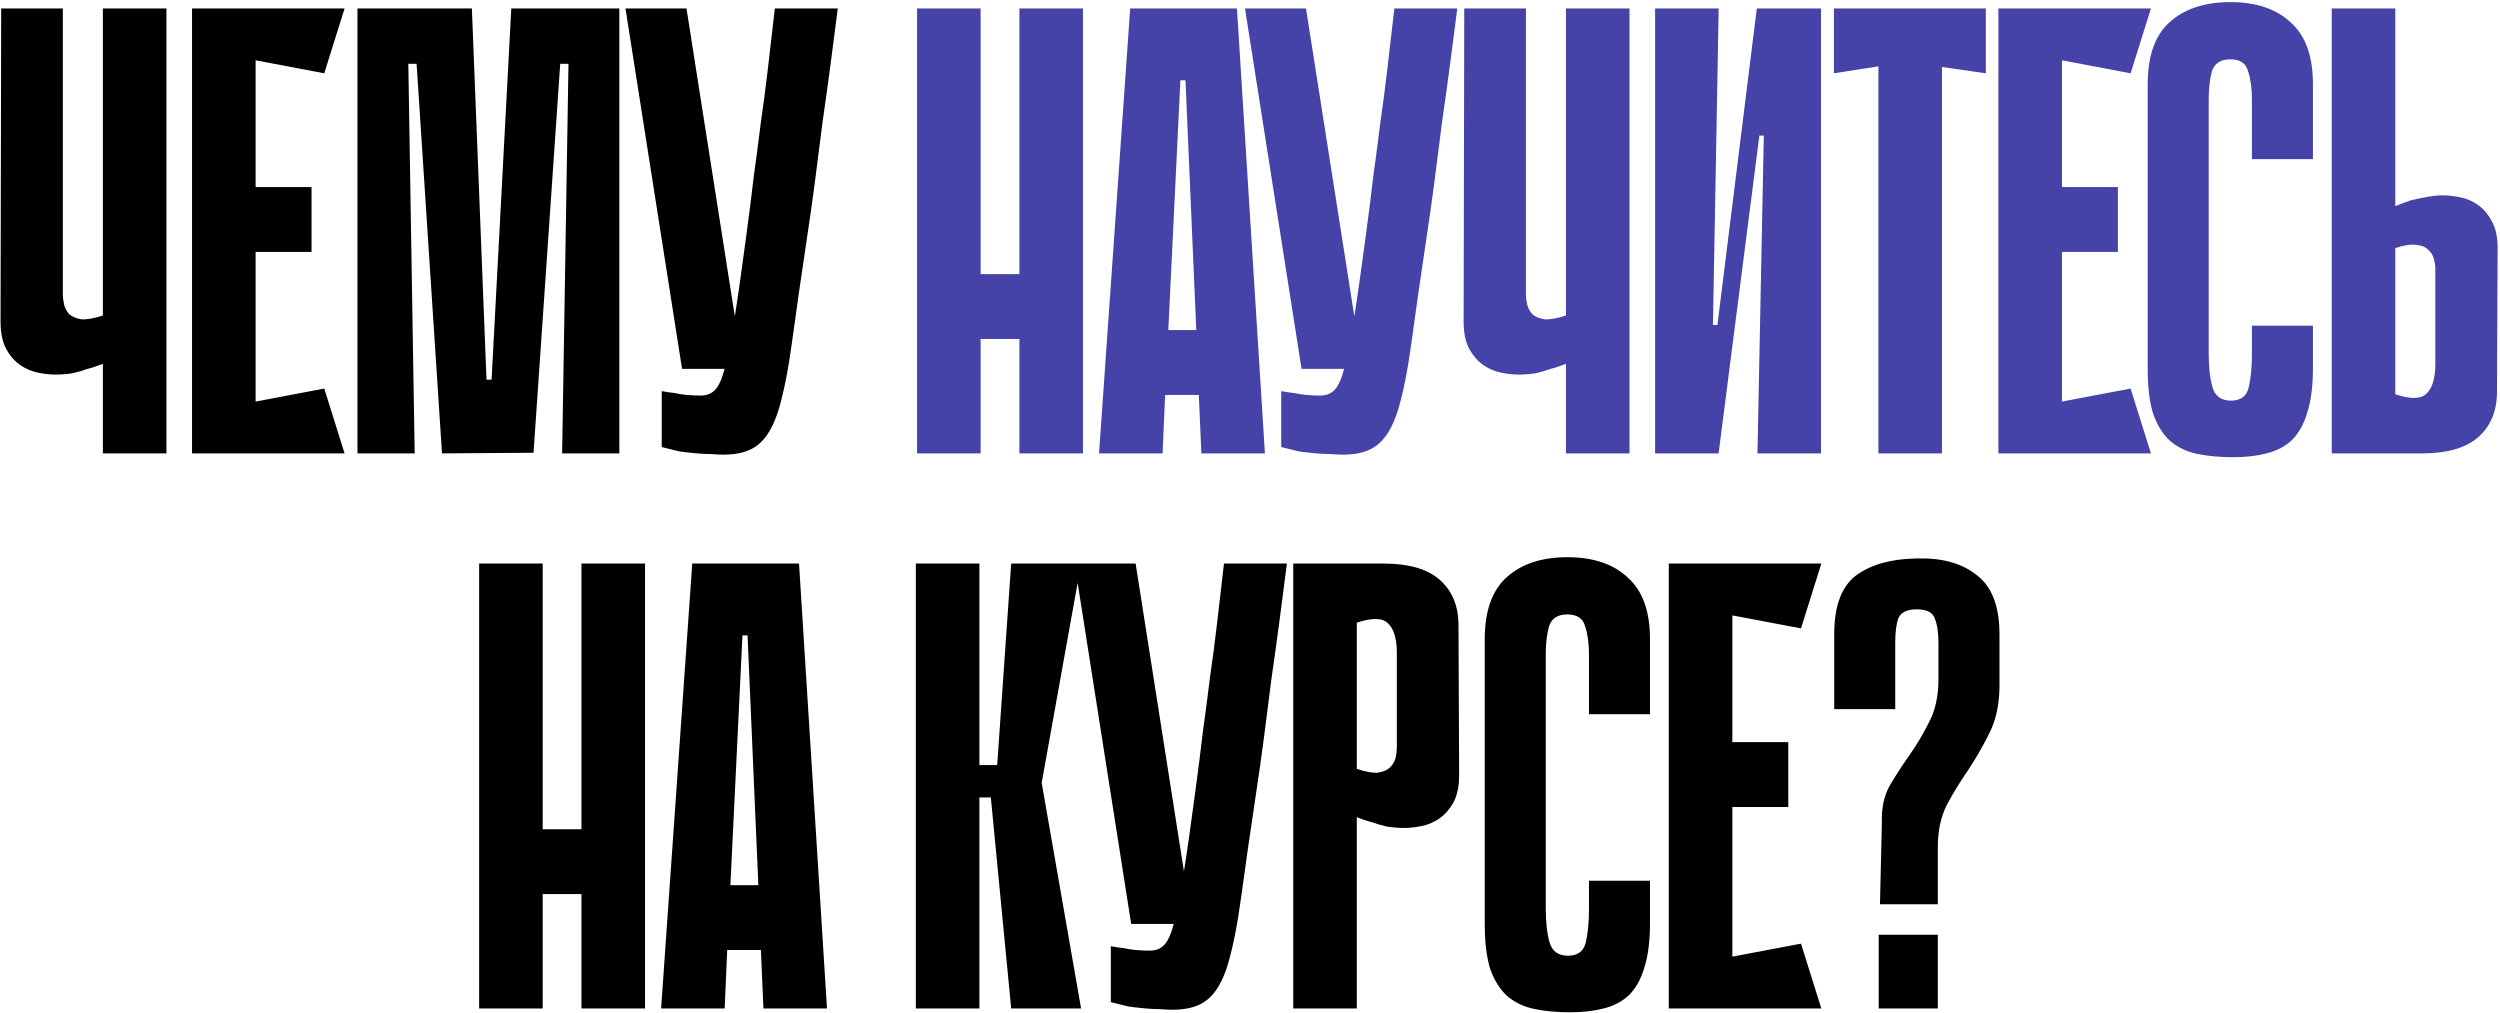
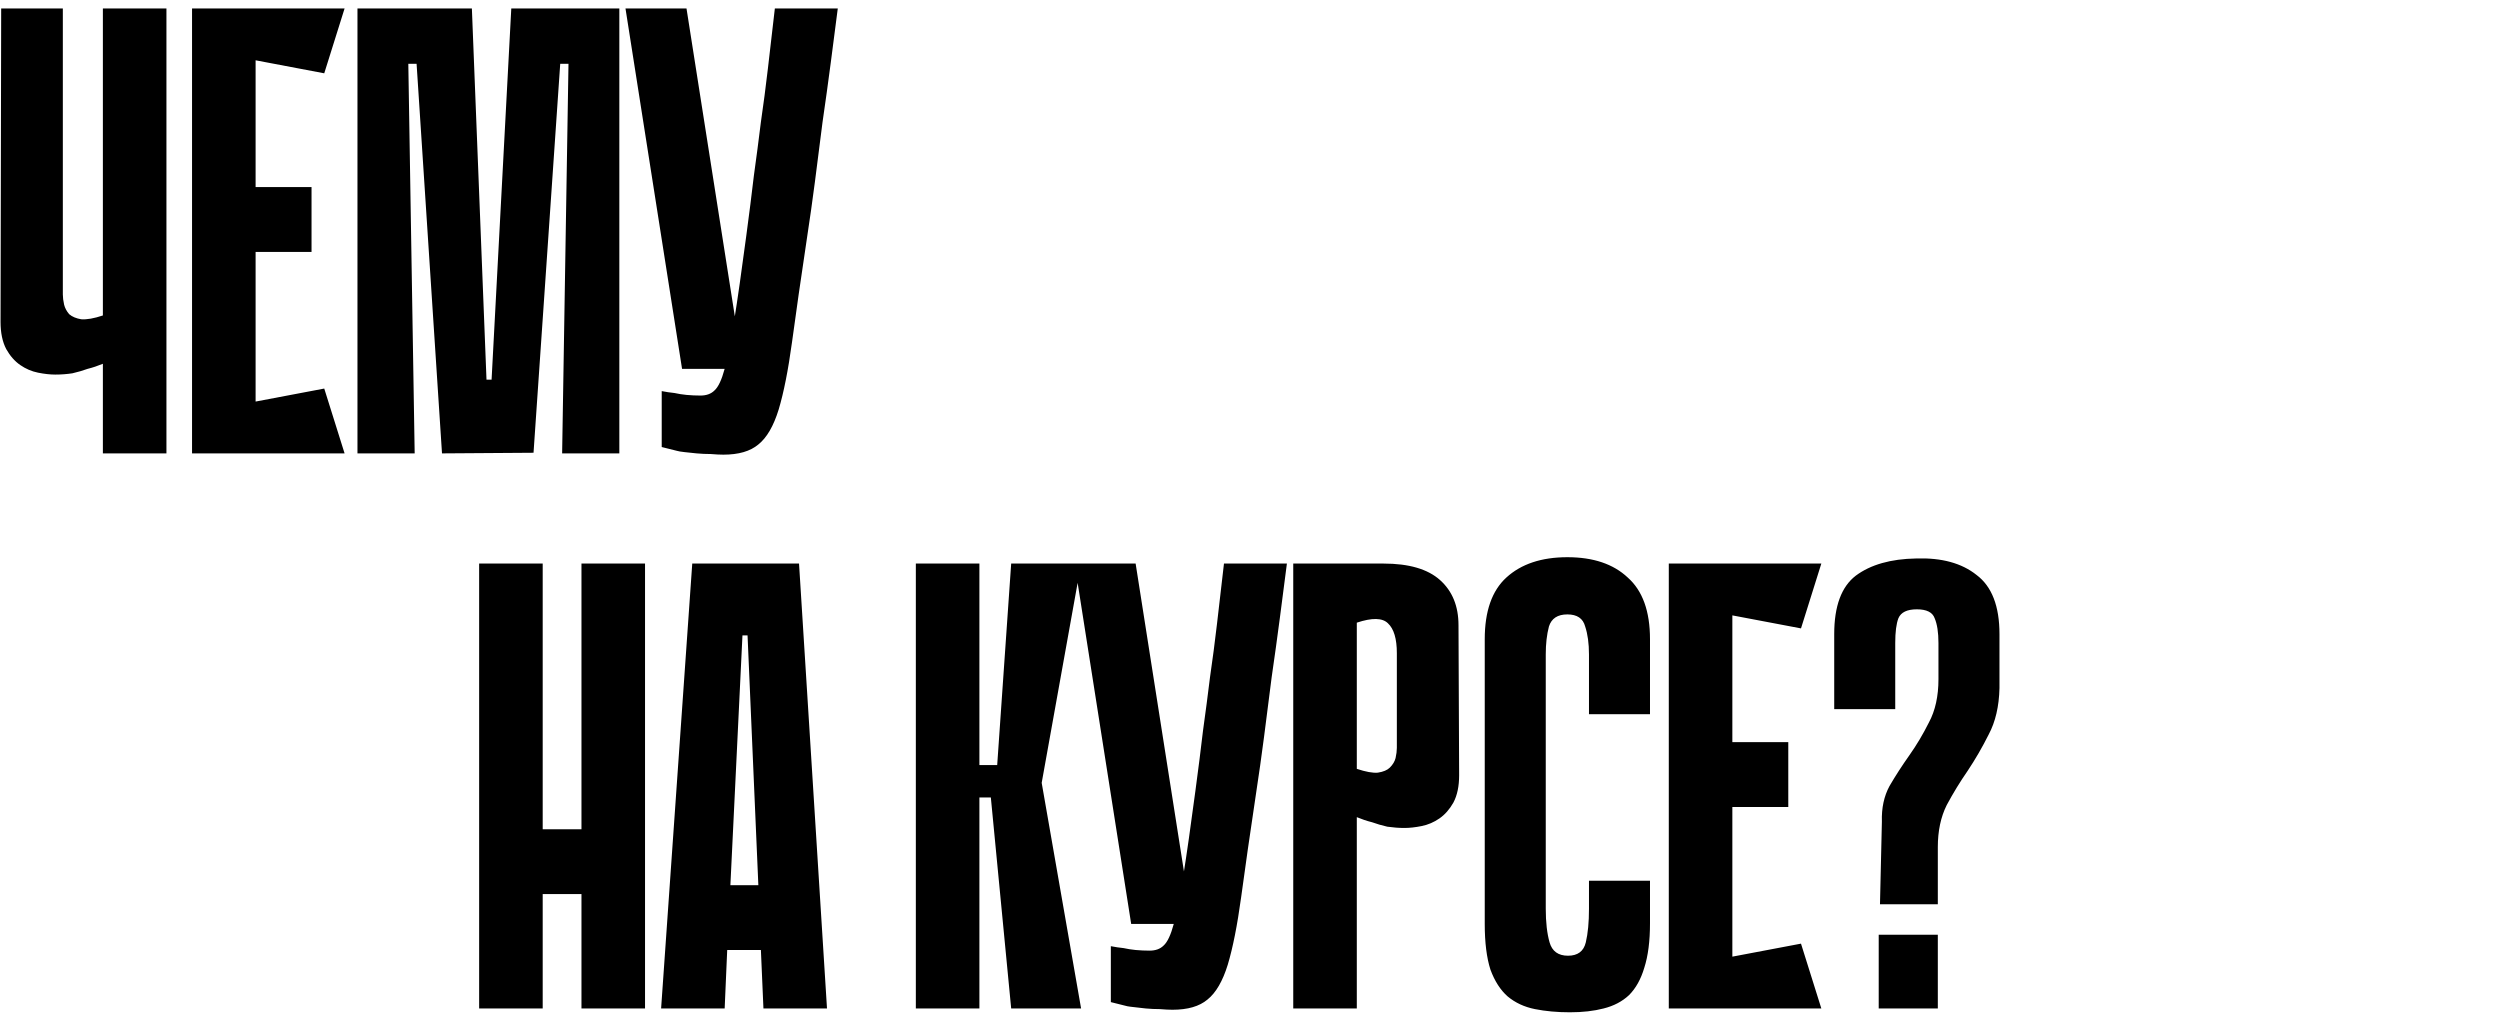
<svg xmlns="http://www.w3.org/2000/svg" width="590" height="239" viewBox="0 0 590 239" fill="none">
-   <path d="M24.279 2H39.279V107H24.279V85.85C23.079 86.35 21.879 86.75 20.679 87.05C19.579 87.45 18.379 87.8 17.079 88.1C15.779 88.3 14.429 88.4 13.029 88.4C11.829 88.4 10.479 88.25 8.979 87.95C7.479 87.65 6.079 87.05 4.779 86.15C3.479 85.25 2.379 84 1.479 82.4C0.579 80.7 0.129 78.55 0.129 75.95L0.279 2H14.829V69.5C14.829 70.2 14.929 71 15.129 71.9C15.329 72.7 15.729 73.45 16.329 74.15C17.029 74.75 17.979 75.15 19.179 75.35C20.479 75.45 22.179 75.15 24.279 74.45V25.55V14.45V2ZM45.322 2H60.322V107H45.322V2ZM76.522 17.3L48.022 11.9L46.822 2H81.322L76.522 17.3ZM73.522 59.45H49.372V44.15H73.522V59.45ZM46.822 107L48.022 97.1L76.522 91.7L81.322 107H46.822ZM132.663 107L134.163 15.05H132.213L125.913 106.85L104.313 107L98.313 15.05H96.363L97.863 107H84.363V2H111.363L114.813 89.6H116.013L120.663 2H146.163V107H132.663ZM197.715 2C197.215 5.9 196.665 10.15 196.065 14.75C195.465 19.35 194.815 24.05 194.115 28.85C193.515 33.65 192.915 38.35 192.315 42.95C191.715 47.55 191.115 51.8 190.515 55.7C189.015 65.7 187.815 74.05 186.915 80.75C186.015 87.35 184.965 92.65 183.765 96.65C182.565 100.55 180.965 103.3 178.965 104.9C177.065 106.5 174.315 107.3 170.715 107.3C169.915 107.3 168.915 107.25 167.715 107.15C166.615 107.15 165.515 107.1 164.415 107C163.415 106.9 162.465 106.8 161.565 106.7C160.665 106.6 160.065 106.5 159.765 106.4L156.165 105.5V92.3C157.165 92.5 158.165 92.65 159.165 92.75C160.065 92.95 161.015 93.1 162.015 93.2C163.115 93.3 164.215 93.35 165.315 93.35C166.715 93.35 167.815 92.95 168.615 92.15C169.515 91.35 170.315 89.65 171.015 87.05C171.815 84.35 172.565 80.55 173.265 75.65C174.065 70.65 175.015 64 176.115 55.7C176.815 50.5 177.415 45.75 177.915 41.45C178.515 37.15 179.065 32.95 179.565 28.85C180.165 24.75 180.715 20.55 181.215 16.25C181.715 11.95 182.265 7.2 182.865 2H197.715ZM160.965 87.05L147.615 2H162.015L175.365 87.05H160.965ZM137.227 133H152.227V238H137.227V133ZM113.077 133H128.077V238H113.077V133ZM147.577 211H119.077V195.7H147.577V211ZM195.171 238H180.171L179.571 224.2H171.621L171.021 238H156.021L163.371 133H188.571L195.171 238ZM178.971 208.9L176.421 149.95H175.221L172.371 208.9H178.971ZM231.138 180.55H235.338L238.638 133H255.138L245.838 184.75L255.138 238H238.638L233.838 188.2H231.138V180.55ZM216.138 133H231.138V238H216.138V133ZM303.708 133C303.208 136.9 302.658 141.15 302.058 145.75C301.458 150.35 300.808 155.05 300.108 159.85C299.508 164.65 298.908 169.35 298.308 173.95C297.708 178.55 297.108 182.8 296.508 186.7C295.008 196.7 293.808 205.05 292.908 211.75C292.008 218.35 290.958 223.65 289.758 227.65C288.558 231.55 286.958 234.3 284.958 235.9C283.058 237.5 280.308 238.3 276.708 238.3C275.908 238.3 274.908 238.25 273.708 238.15C272.608 238.15 271.508 238.1 270.408 238C269.408 237.9 268.458 237.8 267.558 237.7C266.658 237.6 266.058 237.5 265.758 237.4L262.158 236.5V223.3C263.158 223.5 264.158 223.65 265.158 223.75C266.058 223.95 267.008 224.1 268.008 224.2C269.108 224.3 270.208 224.35 271.308 224.35C272.708 224.35 273.808 223.95 274.608 223.15C275.508 222.35 276.308 220.65 277.008 218.05C277.808 215.35 278.558 211.55 279.258 206.65C280.058 201.65 281.008 195 282.108 186.7C282.808 181.5 283.408 176.75 283.908 172.45C284.508 168.15 285.058 163.95 285.558 159.85C286.158 155.75 286.708 151.55 287.208 147.25C287.708 142.95 288.258 138.2 288.858 133H303.708ZM266.958 218.05L253.608 133H268.008L281.358 218.05H266.958ZM320.206 192.85V238H305.206V133H326.506C332.506 133 336.956 134.3 339.856 136.9C342.756 139.5 344.206 143.05 344.206 147.55L344.356 182.95C344.356 185.55 343.906 187.7 343.006 189.4C342.106 191 341.006 192.25 339.706 193.15C338.406 194.05 337.006 194.65 335.506 194.95C334.006 195.25 332.656 195.4 331.456 195.4C330.156 195.4 328.806 195.3 327.406 195.1C326.106 194.8 324.906 194.45 323.806 194.05C322.606 193.75 321.406 193.35 320.206 192.85ZM320.206 146.95V181.45C322.306 182.15 323.956 182.45 325.156 182.35C326.456 182.15 327.406 181.75 328.006 181.15C328.706 180.45 329.156 179.7 329.356 178.9C329.556 178 329.656 177.2 329.656 176.5V154.15C329.656 150.75 328.956 148.4 327.556 147.1C326.256 145.8 323.806 145.75 320.206 146.95ZM374.999 207.85H389.399V217.9C389.399 222.1 388.949 225.6 388.049 228.4C387.249 231.1 386.049 233.25 384.449 234.85C382.849 236.35 380.849 237.4 378.449 238C376.149 238.6 373.499 238.9 370.499 238.9C367.499 238.9 364.749 238.65 362.249 238.15C359.749 237.65 357.599 236.65 355.799 235.15C354.099 233.65 352.749 231.55 351.749 228.85C350.849 226.05 350.399 222.45 350.399 218.05V150.85C350.399 144.25 352.099 139.4 355.499 136.3C358.999 133.1 363.799 131.5 369.899 131.5C375.999 131.5 380.749 133.1 384.149 136.3C387.649 139.4 389.399 144.25 389.399 150.85V168.55H374.999V154.45C374.999 151.85 374.699 149.65 374.099 147.85C373.599 145.95 372.199 145 369.899 145C367.599 145 366.149 145.95 365.549 147.85C365.049 149.75 364.799 151.95 364.799 154.45V214.45C364.799 217.65 365.099 220.3 365.699 222.4C366.299 224.5 367.749 225.55 370.049 225.55C372.349 225.55 373.749 224.5 374.249 222.4C374.749 220.3 374.999 217.65 374.999 214.45V207.85ZM393.835 133H408.835V238H393.835V133ZM425.035 148.3L396.535 142.9L395.335 133H429.835L425.035 148.3ZM422.035 190.45H397.885V175.15H422.035V190.45ZM395.335 238L396.535 228.1L425.035 222.7L429.835 238H395.335ZM457.476 151.75C457.476 149.25 457.176 147.3 456.576 145.9C456.076 144.5 454.676 143.8 452.376 143.8C450.076 143.8 448.626 144.5 448.026 145.9C447.526 147.2 447.276 149.15 447.276 151.75V167.35H432.876V149.65C432.876 143.05 434.576 138.45 437.976 135.85C441.476 133.25 446.226 131.9 452.226 131.8C458.226 131.6 462.976 132.9 466.476 135.7C470.076 138.4 471.876 143.05 471.876 149.65V162.4C471.776 166.7 470.926 170.35 469.326 173.35C467.826 176.35 466.176 179.2 464.376 181.9C462.576 184.5 460.926 187.2 459.426 190C458.026 192.8 457.326 196.1 457.326 199.9V213.4H443.676L444.126 193.9C444.026 190.7 444.626 187.9 445.926 185.5C447.326 183.1 448.876 180.7 450.576 178.3C452.276 175.9 453.826 173.3 455.226 170.5C456.726 167.7 457.476 164.3 457.476 160.3V151.75ZM443.376 238V220.6H457.326V238H443.376Z" fill="black" />
-   <path d="M240.578 2H255.578V107H240.578V2ZM216.428 2H231.428V107H216.428V2ZM250.928 80H222.428V64.7H250.928V80ZM298.521 107H283.521L282.921 93.2H274.971L274.371 107H259.371L266.721 2H291.921L298.521 107ZM282.321 77.9L279.771 18.95H278.571L275.721 77.9H282.321ZM343.918 2C343.418 5.9 342.868 10.15 342.268 14.75C341.668 19.35 341.018 24.05 340.318 28.85C339.718 33.65 339.118 38.35 338.518 42.95C337.918 47.55 337.318 51.8 336.718 55.7C335.218 65.7 334.018 74.05 333.118 80.75C332.218 87.35 331.168 92.65 329.968 96.65C328.768 100.55 327.168 103.3 325.168 104.9C323.268 106.5 320.518 107.3 316.918 107.3C316.118 107.3 315.118 107.25 313.918 107.15C312.818 107.15 311.718 107.1 310.618 107C309.618 106.9 308.668 106.8 307.768 106.7C306.868 106.6 306.268 106.5 305.968 106.4L302.368 105.5V92.3C303.368 92.5 304.368 92.65 305.368 92.75C306.268 92.95 307.218 93.1 308.218 93.2C309.318 93.3 310.418 93.35 311.518 93.35C312.918 93.35 314.018 92.95 314.818 92.15C315.718 91.35 316.518 89.65 317.218 87.05C318.018 84.35 318.768 80.55 319.468 75.65C320.268 70.65 321.218 64 322.318 55.7C323.018 50.5 323.618 45.75 324.118 41.45C324.718 37.15 325.268 32.95 325.768 28.85C326.368 24.75 326.918 20.55 327.418 16.25C327.918 11.95 328.468 7.2 329.068 2H343.918ZM307.168 87.05L293.818 2H308.218L321.568 87.05H307.168ZM369.566 2H384.566V107H369.566V85.85C368.366 86.35 367.166 86.75 365.966 87.05C364.866 87.45 363.666 87.8 362.366 88.1C361.066 88.3 359.716 88.4 358.316 88.4C357.116 88.4 355.766 88.25 354.266 87.95C352.766 87.65 351.366 87.05 350.066 86.15C348.766 85.25 347.666 84 346.766 82.4C345.866 80.7 345.416 78.55 345.416 75.95L345.566 2H360.116V69.5C360.116 70.2 360.216 71 360.416 71.9C360.616 72.7 361.016 73.45 361.616 74.15C362.316 74.75 363.266 75.15 364.466 75.35C365.766 75.45 367.466 75.15 369.566 74.45V25.55V14.45V2ZM416.259 32H415.209L405.609 106.85V107H390.609V2H405.609L404.259 76.7H405.309L414.609 2H414.759H429.759V107H414.759L416.259 32ZM468.653 17.3L458.303 15.8V107H443.303V15.65L432.803 17.3V2H468.653V17.3ZM471.621 2H486.621V107H471.621V2ZM502.821 17.3L474.321 11.9L473.121 2H507.621L502.821 17.3ZM499.821 59.45H475.671V44.15H499.821V59.45ZM473.121 107L474.321 97.1L502.821 91.7L507.621 107H473.121ZM531.454 76.85H545.854V86.9C545.854 91.1 545.404 94.6 544.504 97.4C543.704 100.1 542.504 102.25 540.904 103.85C539.304 105.35 537.304 106.4 534.904 107C532.604 107.6 529.954 107.9 526.954 107.9C523.954 107.9 521.204 107.65 518.704 107.15C516.204 106.65 514.054 105.65 512.254 104.15C510.554 102.65 509.204 100.55 508.204 97.85C507.304 95.05 506.854 91.45 506.854 87.05V19.85C506.854 13.25 508.554 8.4 511.954 5.3C515.454 2.1 520.254 0.5 526.354 0.5C532.454 0.5 537.204 2.1 540.604 5.3C544.104 8.4 545.854 13.25 545.854 19.85V37.55H531.454V23.45C531.454 20.85 531.154 18.65 530.554 16.85C530.054 14.95 528.654 14 526.354 14C524.054 14 522.604 14.95 522.004 16.85C521.504 18.75 521.254 20.95 521.254 23.45V83.45C521.254 86.65 521.554 89.3 522.154 91.4C522.754 93.5 524.204 94.55 526.504 94.55C528.804 94.55 530.204 93.5 530.704 91.4C531.204 89.3 531.454 86.65 531.454 83.45V76.85ZM565.289 48.65C566.489 48.15 567.689 47.7 568.889 47.3C569.989 47 571.189 46.75 572.489 46.55C573.889 46.25 575.239 46.1 576.539 46.1C577.739 46.1 579.089 46.25 580.589 46.55C582.089 46.85 583.489 47.45 584.789 48.35C586.089 49.25 587.189 50.55 588.089 52.25C588.989 53.85 589.439 55.95 589.439 58.55L589.289 92.45C589.289 96.95 587.839 100.5 584.939 103.1C582.039 105.7 577.589 107 571.589 107H550.289V2H565.289V48.65ZM565.289 93.05C568.889 94.25 571.339 94.2 572.639 92.9C574.039 91.6 574.739 89.25 574.739 85.85V63.5C574.739 62.8 574.639 62.05 574.439 61.25C574.239 60.35 573.789 59.6 573.089 59C572.489 58.3 571.539 57.9 570.239 57.8C569.039 57.6 567.389 57.85 565.289 58.55V93.05Z" fill="#4542A8" />
+   <path d="M24.279 2H39.279V107H24.279V85.85C23.079 86.35 21.879 86.75 20.679 87.05C19.579 87.45 18.379 87.8 17.079 88.1C15.779 88.3 14.429 88.4 13.029 88.4C11.829 88.4 10.479 88.25 8.979 87.95C7.479 87.65 6.079 87.05 4.779 86.15C3.479 85.25 2.379 84 1.479 82.4C0.579 80.7 0.129 78.55 0.129 75.95L0.279 2H14.829V69.5C14.829 70.2 14.929 71 15.129 71.9C15.329 72.7 15.729 73.45 16.329 74.15C17.029 74.75 17.979 75.15 19.179 75.35C20.479 75.45 22.179 75.15 24.279 74.45V25.55V14.45V2ZM45.322 2H60.322V107H45.322V2ZM76.522 17.3L48.022 11.9L46.822 2H81.322L76.522 17.3ZM73.522 59.45H49.372V44.15H73.522V59.45ZM46.822 107L48.022 97.1L76.522 91.7L81.322 107H46.822ZM132.663 107L134.163 15.05H132.213L125.913 106.85L104.313 107L98.313 15.05H96.363L97.863 107H84.363V2H111.363L114.813 89.6H116.013L120.663 2H146.163V107H132.663ZM197.715 2C197.215 5.9 196.665 10.15 196.065 14.75C195.465 19.35 194.815 24.05 194.115 28.85C193.515 33.65 192.915 38.35 192.315 42.95C191.715 47.55 191.115 51.8 190.515 55.7C189.015 65.7 187.815 74.05 186.915 80.75C186.015 87.35 184.965 92.65 183.765 96.65C182.565 100.55 180.965 103.3 178.965 104.9C177.065 106.5 174.315 107.3 170.715 107.3C169.915 107.3 168.915 107.25 167.715 107.15C166.615 107.15 165.515 107.1 164.415 107C163.415 106.9 162.465 106.8 161.565 106.7C160.665 106.6 160.065 106.5 159.765 106.4L156.165 105.5V92.3C157.165 92.5 158.165 92.65 159.165 92.75C160.065 92.95 161.015 93.1 162.015 93.2C163.115 93.3 164.215 93.35 165.315 93.35C166.715 93.35 167.815 92.95 168.615 92.15C169.515 91.35 170.315 89.65 171.015 87.05C171.815 84.35 172.565 80.55 173.265 75.65C174.065 70.65 175.015 64 176.115 55.7C176.815 50.5 177.415 45.75 177.915 41.45C178.515 37.15 179.065 32.95 179.565 28.85C180.165 24.75 180.715 20.55 181.215 16.25C181.715 11.95 182.265 7.2 182.865 2H197.715ZM160.965 87.05L147.615 2H162.015L175.365 87.05H160.965ZM137.227 133H152.227V238H137.227V133ZM113.077 133H128.077V238H113.077V133ZM147.577 211H119.077V195.7H147.577V211ZM195.171 238H180.171L179.571 224.2H171.621L171.021 238H156.021L163.371 133H188.571L195.171 238ZM178.971 208.9L176.421 149.95H175.221L172.371 208.9H178.971ZM231.138 180.55H235.338L238.638 133H255.138L245.838 184.75L255.138 238H238.638L233.838 188.2H231.138V180.55ZM216.138 133H231.138V238H216.138V133ZM303.708 133C303.208 136.9 302.658 141.15 302.058 145.75C301.458 150.35 300.808 155.05 300.108 159.85C299.508 164.65 298.908 169.35 298.308 173.95C297.708 178.55 297.108 182.8 296.508 186.7C295.008 196.7 293.808 205.05 292.908 211.75C292.008 218.35 290.958 223.65 289.758 227.65C288.558 231.55 286.958 234.3 284.958 235.9C283.058 237.5 280.308 238.3 276.708 238.3C275.908 238.3 274.908 238.25 273.708 238.15C272.608 238.15 271.508 238.1 270.408 238C266.658 237.6 266.058 237.5 265.758 237.4L262.158 236.5V223.3C263.158 223.5 264.158 223.65 265.158 223.75C266.058 223.95 267.008 224.1 268.008 224.2C269.108 224.3 270.208 224.35 271.308 224.35C272.708 224.35 273.808 223.95 274.608 223.15C275.508 222.35 276.308 220.65 277.008 218.05C277.808 215.35 278.558 211.55 279.258 206.65C280.058 201.65 281.008 195 282.108 186.7C282.808 181.5 283.408 176.75 283.908 172.45C284.508 168.15 285.058 163.95 285.558 159.85C286.158 155.75 286.708 151.55 287.208 147.25C287.708 142.95 288.258 138.2 288.858 133H303.708ZM266.958 218.05L253.608 133H268.008L281.358 218.05H266.958ZM320.206 192.85V238H305.206V133H326.506C332.506 133 336.956 134.3 339.856 136.9C342.756 139.5 344.206 143.05 344.206 147.55L344.356 182.95C344.356 185.55 343.906 187.7 343.006 189.4C342.106 191 341.006 192.25 339.706 193.15C338.406 194.05 337.006 194.65 335.506 194.95C334.006 195.25 332.656 195.4 331.456 195.4C330.156 195.4 328.806 195.3 327.406 195.1C326.106 194.8 324.906 194.45 323.806 194.05C322.606 193.75 321.406 193.35 320.206 192.85ZM320.206 146.95V181.45C322.306 182.15 323.956 182.45 325.156 182.35C326.456 182.15 327.406 181.75 328.006 181.15C328.706 180.45 329.156 179.7 329.356 178.9C329.556 178 329.656 177.2 329.656 176.5V154.15C329.656 150.75 328.956 148.4 327.556 147.1C326.256 145.8 323.806 145.75 320.206 146.95ZM374.999 207.85H389.399V217.9C389.399 222.1 388.949 225.6 388.049 228.4C387.249 231.1 386.049 233.25 384.449 234.85C382.849 236.35 380.849 237.4 378.449 238C376.149 238.6 373.499 238.9 370.499 238.9C367.499 238.9 364.749 238.65 362.249 238.15C359.749 237.65 357.599 236.65 355.799 235.15C354.099 233.65 352.749 231.55 351.749 228.85C350.849 226.05 350.399 222.45 350.399 218.05V150.85C350.399 144.25 352.099 139.4 355.499 136.3C358.999 133.1 363.799 131.5 369.899 131.5C375.999 131.5 380.749 133.1 384.149 136.3C387.649 139.4 389.399 144.25 389.399 150.85V168.55H374.999V154.45C374.999 151.85 374.699 149.65 374.099 147.85C373.599 145.95 372.199 145 369.899 145C367.599 145 366.149 145.95 365.549 147.85C365.049 149.75 364.799 151.95 364.799 154.45V214.45C364.799 217.65 365.099 220.3 365.699 222.4C366.299 224.5 367.749 225.55 370.049 225.55C372.349 225.55 373.749 224.5 374.249 222.4C374.749 220.3 374.999 217.65 374.999 214.45V207.85ZM393.835 133H408.835V238H393.835V133ZM425.035 148.3L396.535 142.9L395.335 133H429.835L425.035 148.3ZM422.035 190.45H397.885V175.15H422.035V190.45ZM395.335 238L396.535 228.1L425.035 222.7L429.835 238H395.335ZM457.476 151.75C457.476 149.25 457.176 147.3 456.576 145.9C456.076 144.5 454.676 143.8 452.376 143.8C450.076 143.8 448.626 144.5 448.026 145.9C447.526 147.2 447.276 149.15 447.276 151.75V167.35H432.876V149.65C432.876 143.05 434.576 138.45 437.976 135.85C441.476 133.25 446.226 131.9 452.226 131.8C458.226 131.6 462.976 132.9 466.476 135.7C470.076 138.4 471.876 143.05 471.876 149.65V162.4C471.776 166.7 470.926 170.35 469.326 173.35C467.826 176.35 466.176 179.2 464.376 181.9C462.576 184.5 460.926 187.2 459.426 190C458.026 192.8 457.326 196.1 457.326 199.9V213.4H443.676L444.126 193.9C444.026 190.7 444.626 187.9 445.926 185.5C447.326 183.1 448.876 180.7 450.576 178.3C452.276 175.9 453.826 173.3 455.226 170.5C456.726 167.7 457.476 164.3 457.476 160.3V151.75ZM443.376 238V220.6H457.326V238H443.376Z" fill="black" />
</svg>